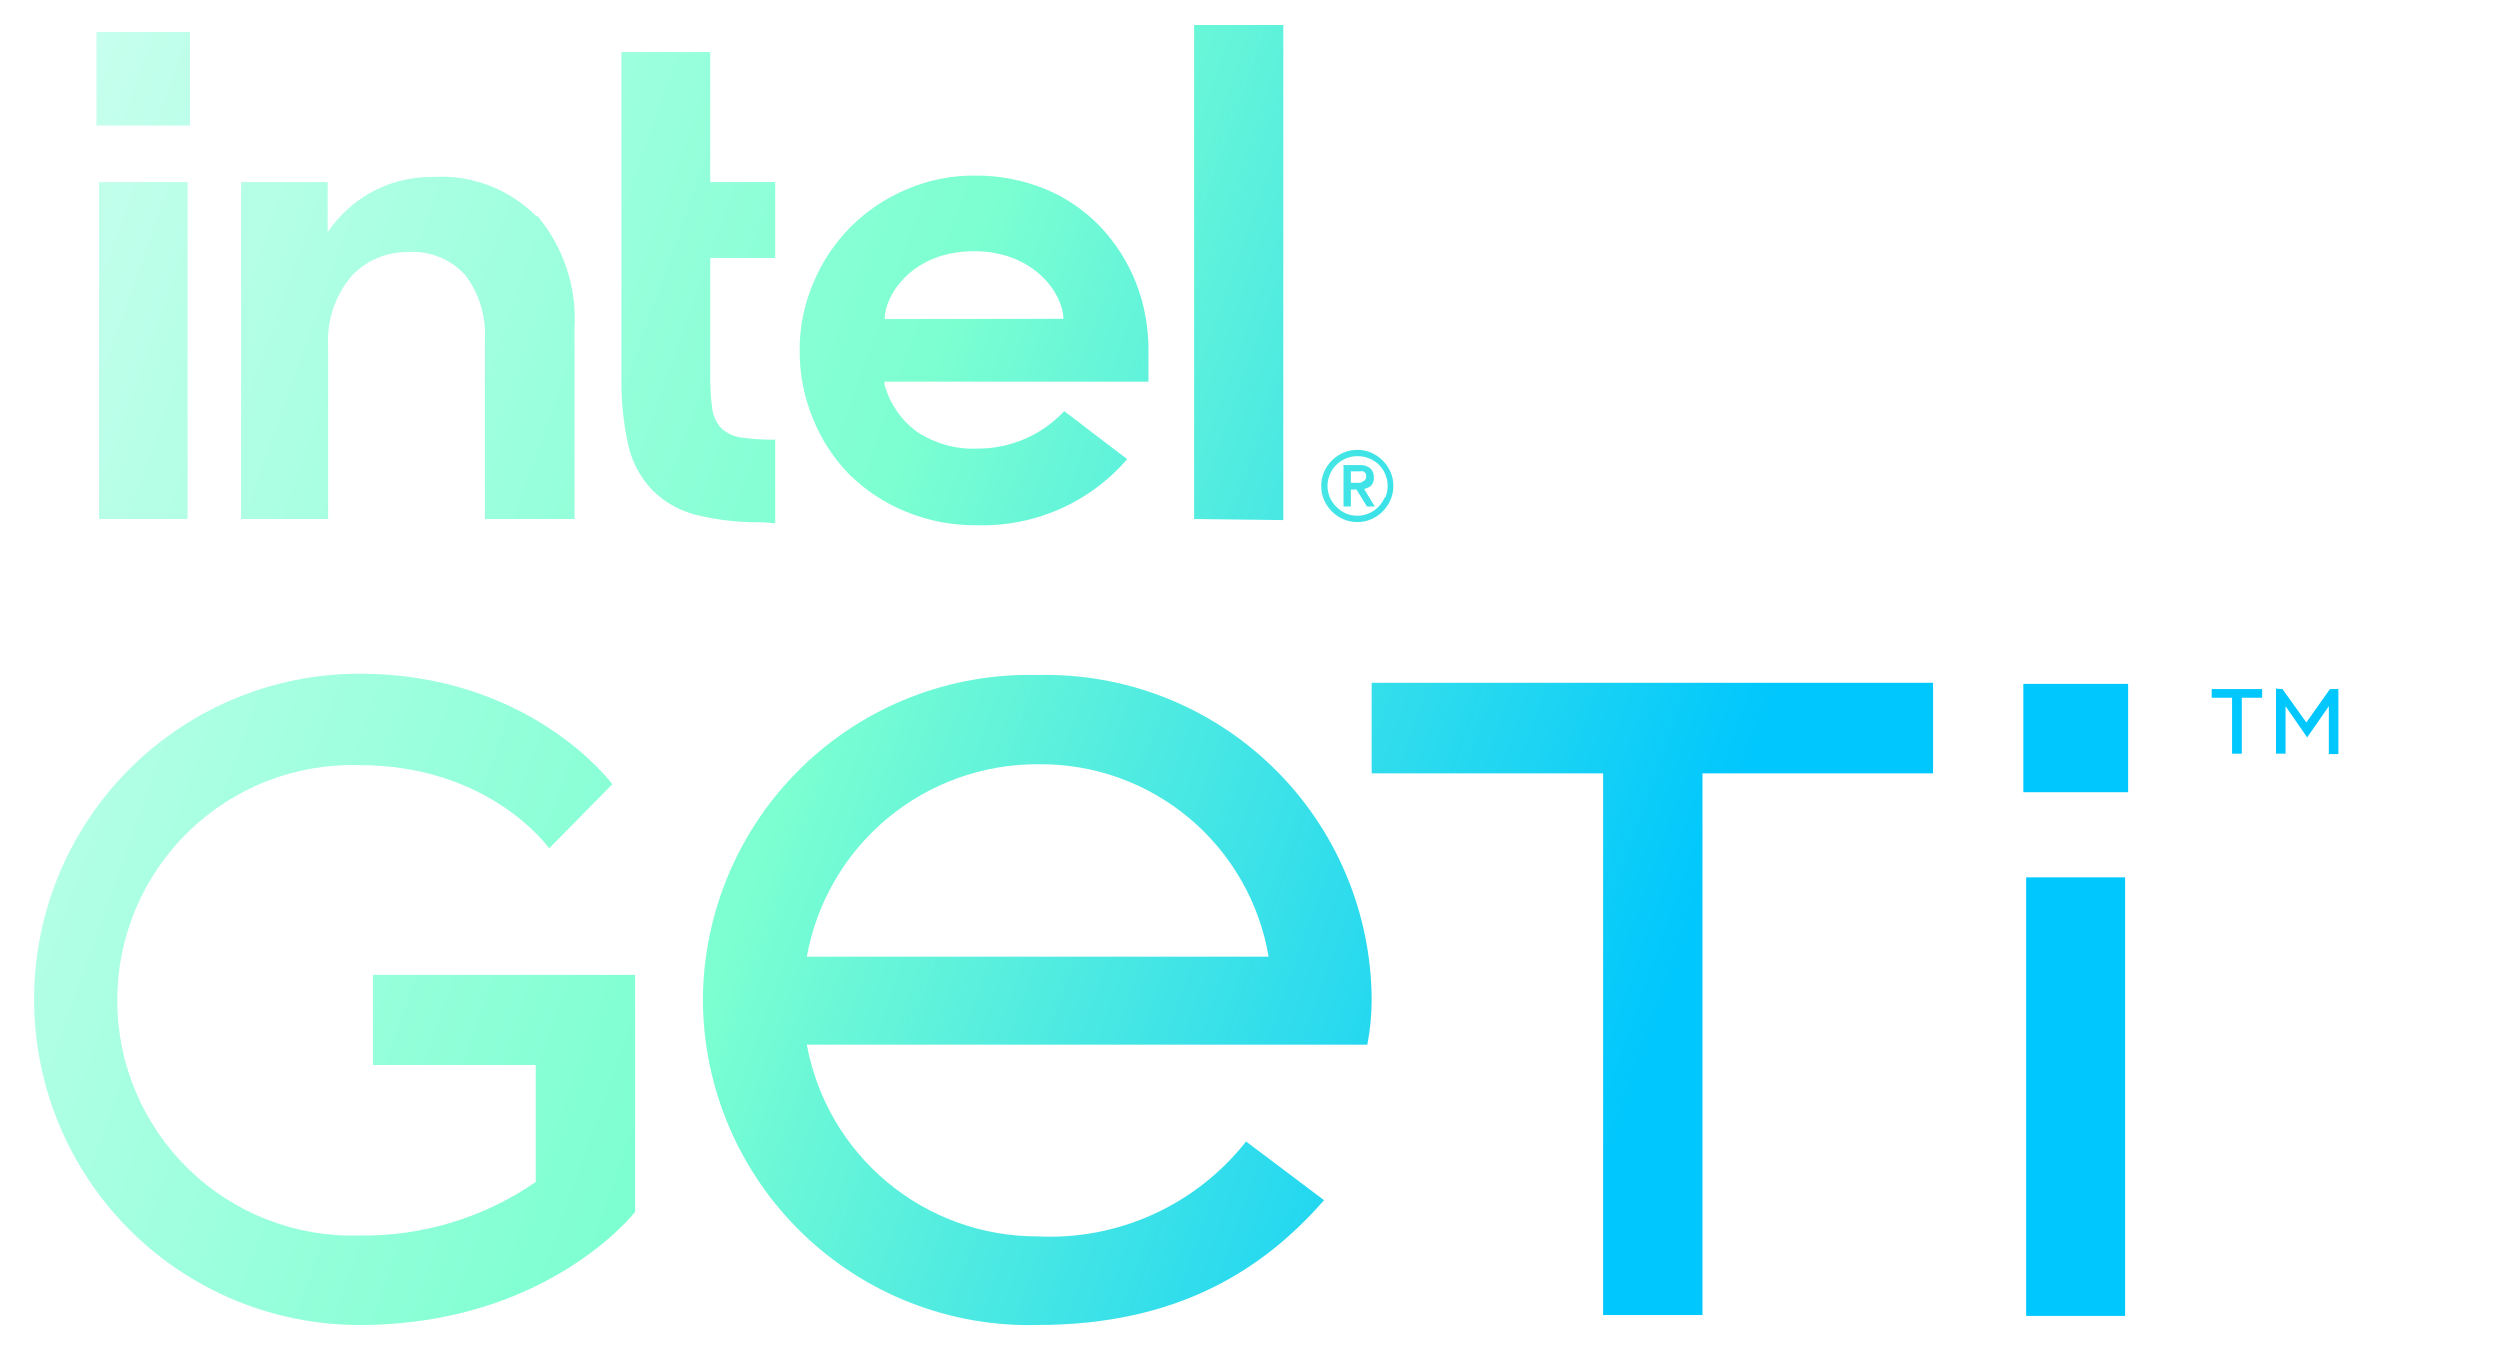
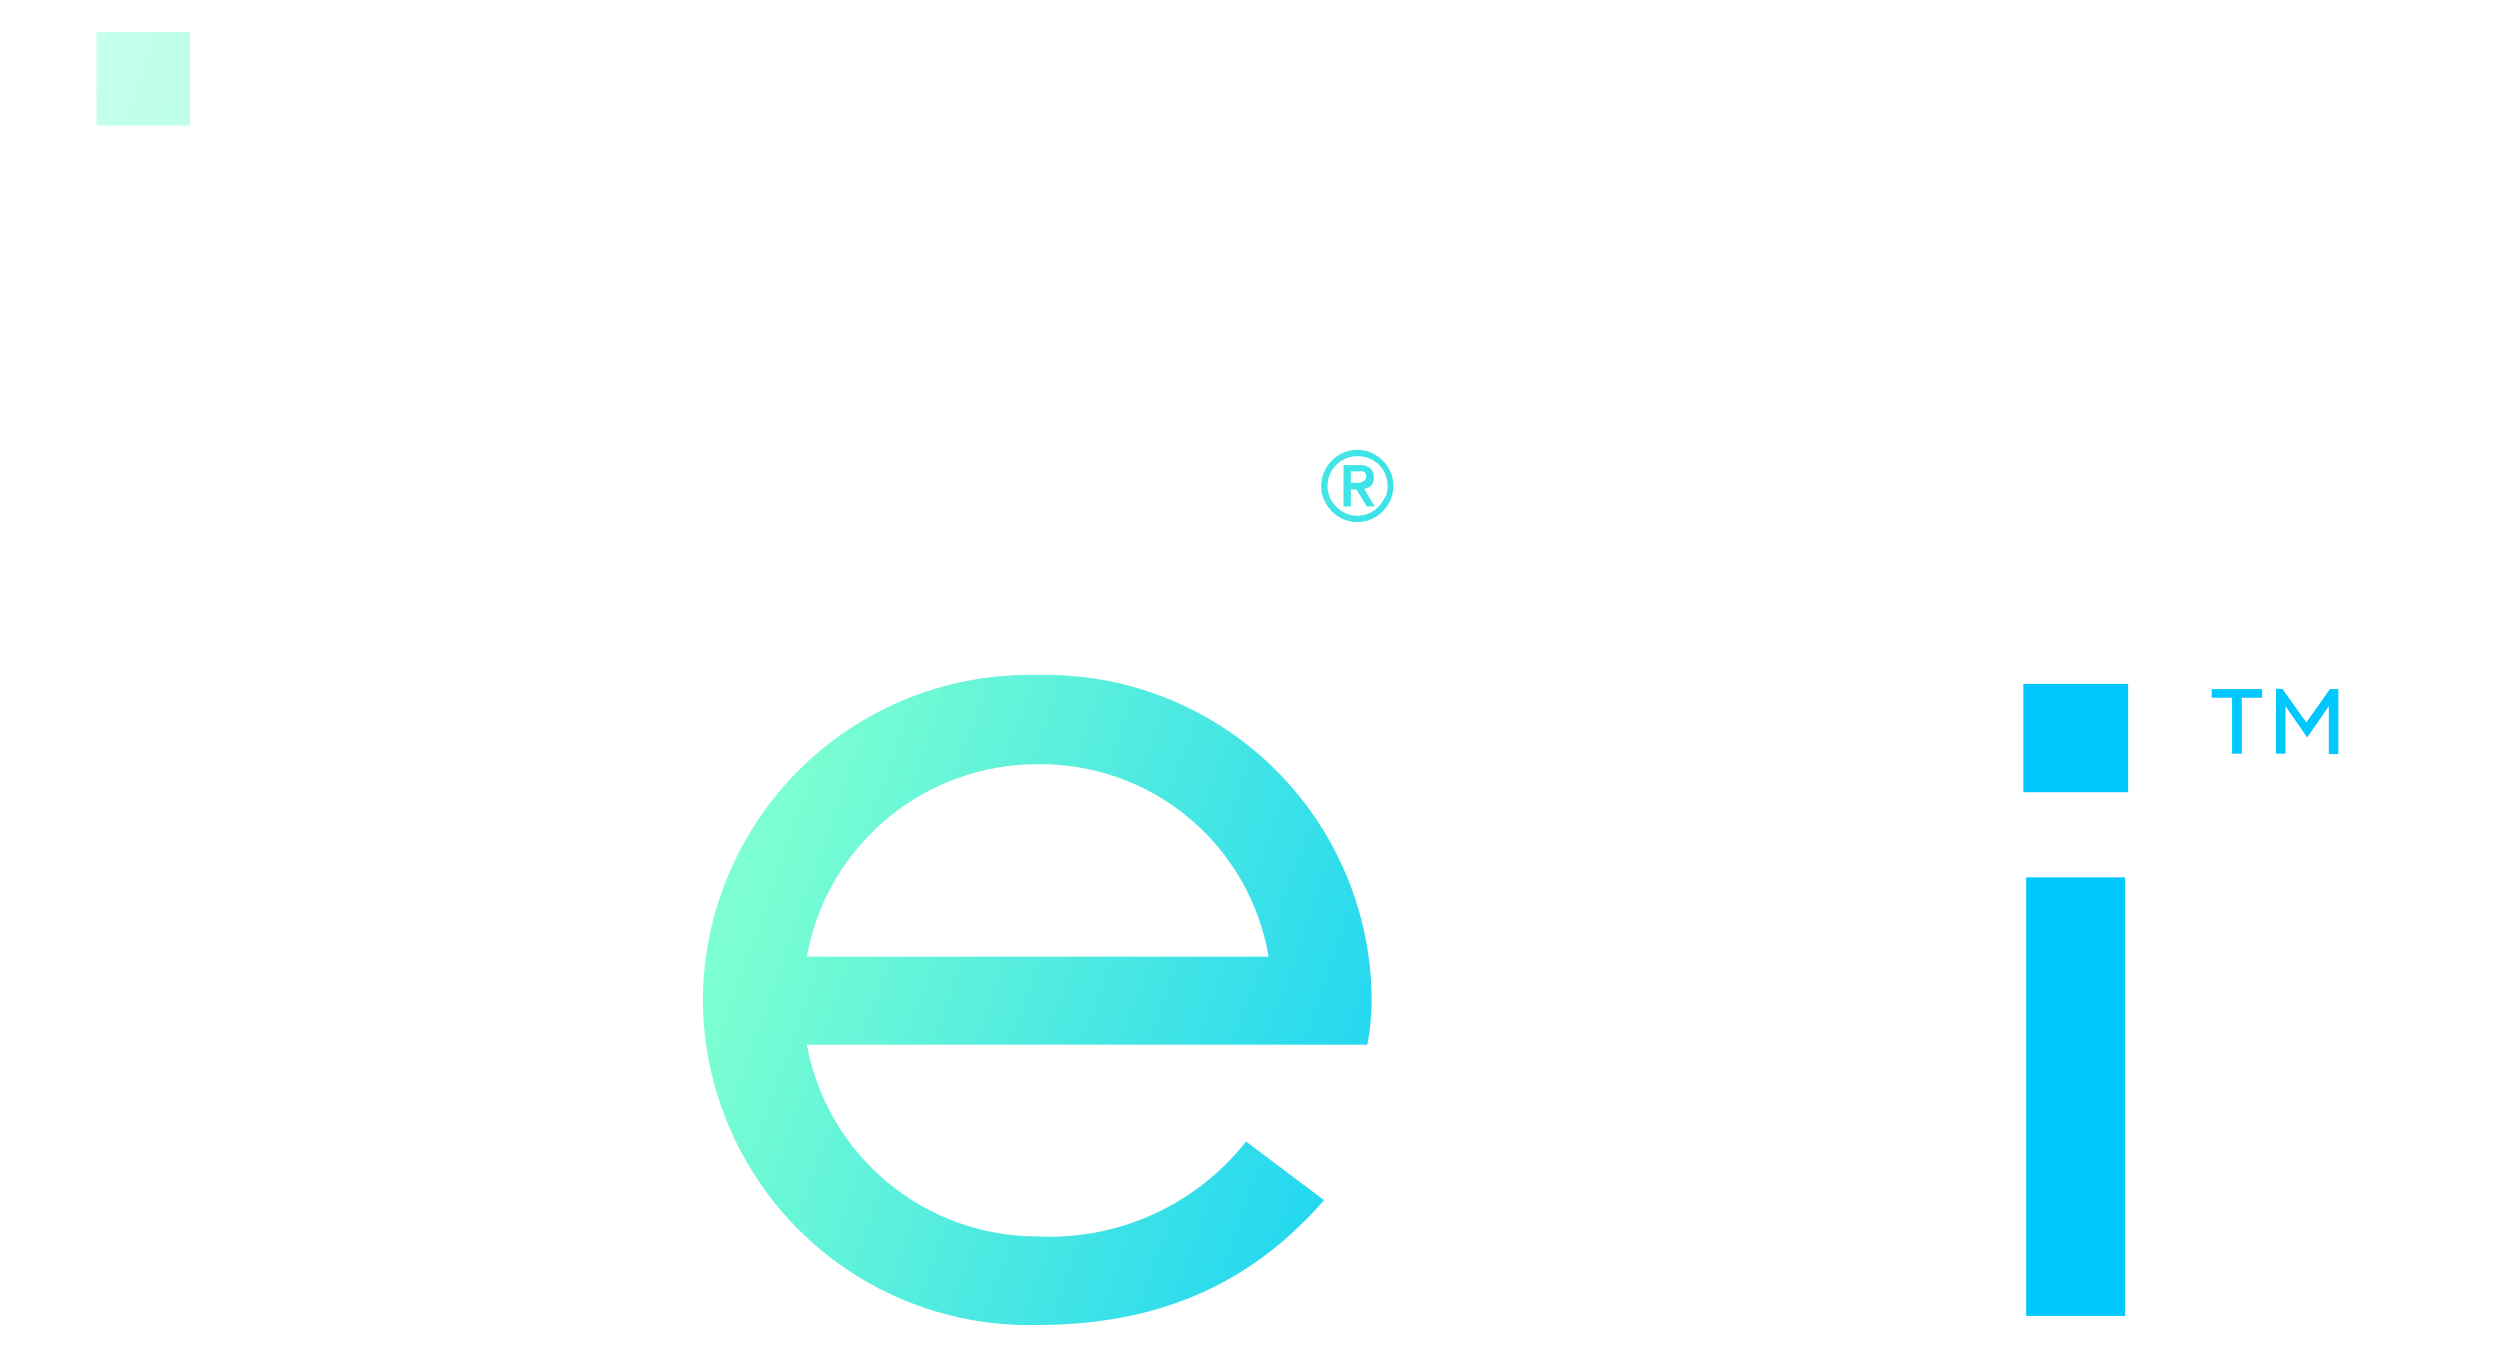
<svg xmlns="http://www.w3.org/2000/svg" width="200" height="108" viewBox="0 0 200 108" fill="none">
  <g filter="url(#filter0_d_8686_25872)">
    <path d="M13.198 0.555H5.715V8.043H13.198V0.555Z" fill="url(#paint0_linear_8686_25872)" />
-     <path d="M13.007 39.52V12.567H5.923V39.52H13.007ZM60.015 39.867V33.176C59.158 33.188 58.301 33.136 57.452 33.02C56.808 32.971 56.198 32.709 55.72 32.275C55.307 31.83 55.046 31.265 54.975 30.663C54.858 29.801 54.806 28.932 54.819 28.063V18.633H60.015V12.567H54.819V2.167H47.718V28.167C47.681 30.038 47.873 31.906 48.289 33.731C48.608 35.057 49.278 36.272 50.229 37.249C51.187 38.197 52.384 38.868 53.693 39.191C55.461 39.623 57.278 39.821 59.097 39.78L60.015 39.867ZM100.666 39.607V0H93.53V39.52L100.666 39.607ZM40.945 15.34C39.877 14.252 38.588 13.405 37.167 12.855C35.745 12.306 34.222 12.065 32.701 12.151C31.093 12.129 29.503 12.485 28.059 13.191C26.702 13.868 25.517 14.846 24.595 16.051L24.214 16.553V12.567H17.285V39.52H24.248V26.156C24.239 25.994 24.239 25.832 24.248 25.671C24.141 23.64 24.81 21.645 26.119 20.089C26.693 19.475 27.388 18.987 28.16 18.656C28.932 18.324 29.765 18.157 30.605 18.165C31.47 18.101 32.339 18.236 33.144 18.56C33.949 18.885 34.668 19.39 35.247 20.037C36.364 21.531 36.911 23.375 36.788 25.237V39.52H43.959V24.267C44.156 20.975 43.076 17.734 40.945 15.219V15.34ZM89.876 26C89.886 24.137 89.54 22.289 88.854 20.557C88.19 18.905 87.221 17.394 85.996 16.103C84.756 14.817 83.264 13.802 81.614 13.121C79.827 12.393 77.914 12.028 75.984 12.047C74.103 12.031 72.239 12.409 70.511 13.156C67.155 14.562 64.486 17.233 63.081 20.592C62.343 22.299 61.965 24.14 61.972 26C61.956 27.878 62.315 29.74 63.029 31.477C63.692 33.138 64.675 34.651 65.921 35.932C67.213 37.212 68.743 38.225 70.425 38.913C72.253 39.669 74.215 40.047 76.192 40.023C78.457 40.084 80.706 39.641 82.779 38.727C84.851 37.812 86.695 36.45 88.178 34.736L83.138 30.888C82.252 31.839 81.179 32.596 79.987 33.112C78.795 33.628 77.509 33.892 76.21 33.887C74.477 33.967 72.764 33.487 71.325 32.517C70.075 31.593 69.172 30.274 68.762 28.773V28.531H89.876V26ZM68.779 23.521C68.779 21.545 71.048 18.096 75.915 18.096C80.782 18.096 83.069 21.563 83.069 23.504L68.779 23.521Z" fill="url(#paint1_linear_8686_25872)" />
    <path d="M109.24 35.759C108.941 35.067 108.39 34.515 107.699 34.216C107.35 34.062 106.972 33.985 106.59 33.991C106.203 33.985 105.819 34.062 105.464 34.216C105.123 34.366 104.812 34.578 104.546 34.84C104.281 35.103 104.069 35.415 103.923 35.759C103.769 36.108 103.692 36.486 103.698 36.868C103.692 37.255 103.769 37.639 103.923 37.995C104.222 38.686 104.773 39.238 105.464 39.537C105.819 39.692 106.203 39.769 106.59 39.763C106.972 39.768 107.35 39.691 107.699 39.537C108.042 39.391 108.354 39.179 108.617 38.913C108.879 38.648 109.09 38.336 109.24 37.995C109.395 37.639 109.471 37.255 109.465 36.868C109.471 36.486 109.394 36.108 109.24 35.759ZM108.773 37.804C108.652 38.081 108.482 38.334 108.27 38.549C108.054 38.773 107.795 38.95 107.508 39.069C107.215 39.195 106.9 39.259 106.582 39.259C106.263 39.259 105.948 39.195 105.655 39.069C105.097 38.811 104.649 38.362 104.391 37.804C104.265 37.511 104.201 37.196 104.201 36.877C104.201 36.558 104.265 36.242 104.391 35.949C104.51 35.662 104.687 35.403 104.91 35.187C105.137 34.96 105.408 34.782 105.705 34.663C106.003 34.543 106.322 34.486 106.642 34.493C106.958 34.496 107.269 34.561 107.56 34.684C107.846 34.798 108.105 34.969 108.322 35.187C108.54 35.404 108.71 35.664 108.825 35.949C108.95 36.242 109.014 36.558 109.014 36.877C109.014 37.196 108.95 37.511 108.825 37.804H108.773ZM107.127 37.111C107.335 37.086 107.53 36.995 107.681 36.851C107.763 36.763 107.826 36.659 107.865 36.545C107.903 36.432 107.918 36.312 107.907 36.192C107.915 36.058 107.895 35.923 107.847 35.798C107.799 35.672 107.725 35.558 107.629 35.464C107.377 35.271 107.063 35.178 106.746 35.204H105.482V38.515H106.071V37.163H106.521L107.352 38.515H107.976L107.127 37.111ZM106.798 36.625H106.071V35.707H106.798C106.884 35.689 106.972 35.689 107.058 35.707C107.126 35.738 107.185 35.786 107.231 35.845C107.277 35.924 107.301 36.014 107.301 36.105C107.301 36.197 107.277 36.286 107.231 36.365C107.185 36.425 107.126 36.472 107.058 36.504C106.982 36.564 106.893 36.605 106.798 36.625Z" fill="url(#paint2_linear_8686_25872)" />
    <path d="M174.937 53.82V53.127H178.972V53.82H177.344V58.292H176.565V53.82H174.937ZM180.6 53.127L182.506 55.796L184.394 53.127H185.069V58.327H184.307V54.496L182.575 56.992L180.843 54.496V58.292H180.081V53.092L180.6 53.127Z" fill="url(#paint3_linear_8686_25872)" />
-     <path d="M26.76 51.896C40.495 51.896 46.99 60.736 46.99 60.736L41.933 65.867C41.933 65.867 37.239 59.211 26.76 59.211C24.243 59.134 21.736 59.564 19.389 60.475C17.041 61.387 14.9 62.76 13.092 64.515C11.285 66.27 9.848 68.37 8.866 70.691C7.885 73.011 7.379 75.506 7.379 78.026C7.379 80.546 7.885 83.04 8.866 85.361C9.848 87.682 11.285 89.782 13.092 91.537C14.9 93.292 17.041 94.665 19.389 95.576C21.736 96.488 24.243 96.918 26.76 96.841C31.79 96.912 36.717 95.416 40.859 92.56V83.2H27.834V75.989H48.809V94.952C48.809 94.952 41.794 104 26.76 104C19.856 104 13.234 101.255 8.352 96.37C3.47 91.484 0.728 84.857 0.728 77.948C0.728 71.039 3.47 64.412 8.352 59.526C13.234 54.641 19.856 51.896 26.76 51.896Z" fill="url(#paint4_linear_8686_25872)" />
    <path d="M54.23 78C54.245 74.524 54.954 71.085 56.313 67.887C57.673 64.688 59.658 61.793 62.15 59.371C64.642 56.95 67.592 55.051 70.828 53.785C74.063 52.519 77.518 51.912 80.99 52C84.462 51.912 87.916 52.519 91.151 53.785C94.385 55.051 97.334 56.951 99.825 59.373C102.316 61.794 104.298 64.689 105.656 67.888C107.014 71.087 107.721 74.525 107.733 78C107.73 79.198 107.614 80.394 107.387 81.571H62.544C63.339 85.884 65.62 89.781 68.991 92.584C72.361 95.388 76.608 96.918 80.99 96.911C84.177 97.072 87.356 96.467 90.261 95.146C93.166 93.825 95.713 91.827 97.687 89.319L103.923 94.016C99.056 99.58 92.197 104 80.99 104C77.518 104.088 74.063 103.481 70.828 102.215C67.592 100.949 64.642 99.05 62.15 96.629C59.658 94.207 57.673 91.312 56.313 88.113C54.954 84.915 54.245 81.476 54.23 78ZM62.544 74.533H99.489C98.754 70.191 96.494 66.254 93.115 63.431C89.736 60.609 85.46 59.088 81.06 59.141C76.657 59.116 72.386 60.646 68.999 63.461C65.613 66.277 63.327 70.197 62.544 74.533Z" fill="url(#paint5_linear_8686_25872)" />
-     <path d="M107.733 59.869V52.624H152.645V59.869H134.199V103.203H126.249V59.869H107.733Z" fill="url(#paint6_linear_8686_25872)" />
    <path d="M168.25 61.377H159.867V52.711H168.25V61.377ZM168.008 68.189V103.272H160.093V68.189H168.008Z" fill="url(#paint7_linear_8686_25872)" />
  </g>
  <defs>
    <filter id="filter0_d_8686_25872" x="0.728" y="0" width="188.342" height="108.008" filterUnits="userSpaceOnUse" color-interpolation-filters="sRGB">
      <feFlood flood-opacity="0" result="BackgroundImageFix" />
      <feColorMatrix in="SourceAlpha" type="matrix" values="0 0 0 0 0 0 0 0 0 0 0 0 0 0 0 0 0 0 127 0" result="hardAlpha" />
      <feOffset dx="2" dy="2" />
      <feGaussianBlur stdDeviation="1" />
      <feComposite in2="hardAlpha" operator="out" />
      <feColorMatrix type="matrix" values="0 0 0 0 0.09 0 0 0 0 0.078 0 0 0 0 0.384 0 0 0 0.86 0" />
      <feBlend mode="normal" in2="BackgroundImageFix" result="effect1_dropShadow_8686_25872" />
      <feBlend mode="normal" in="SourceGraphic" in2="effect1_dropShadow_8686_25872" result="shape" />
    </filter>
    <linearGradient id="paint0_linear_8686_25872" x1="1.082" y1="4.21988e-06" x2="145.625" y2="51.155" gradientUnits="userSpaceOnUse">
      <stop stop-color="#CBFFEF" />
      <stop offset="0.5" stop-color="#7CFFD1" />
      <stop offset="0.97" stop-color="#00C7FD" />
    </linearGradient>
    <linearGradient id="paint1_linear_8686_25872" x1="1.082" y1="4.21988e-06" x2="145.625" y2="51.155" gradientUnits="userSpaceOnUse">
      <stop stop-color="#CBFFEF" />
      <stop offset="0.5" stop-color="#7CFFD1" />
      <stop offset="0.97" stop-color="#00C7FD" />
    </linearGradient>
    <linearGradient id="paint2_linear_8686_25872" x1="1.082" y1="4.21988e-06" x2="145.625" y2="51.155" gradientUnits="userSpaceOnUse">
      <stop stop-color="#CBFFEF" />
      <stop offset="0.5" stop-color="#7CFFD1" />
      <stop offset="0.97" stop-color="#00C7FD" />
    </linearGradient>
    <linearGradient id="paint3_linear_8686_25872" x1="1.082" y1="4.21988e-06" x2="145.625" y2="51.155" gradientUnits="userSpaceOnUse">
      <stop stop-color="#CBFFEF" />
      <stop offset="0.5" stop-color="#7CFFD1" />
      <stop offset="0.97" stop-color="#00C7FD" />
    </linearGradient>
    <linearGradient id="paint4_linear_8686_25872" x1="1.082" y1="4.21988e-06" x2="145.625" y2="51.155" gradientUnits="userSpaceOnUse">
      <stop stop-color="#CBFFEF" />
      <stop offset="0.5" stop-color="#7CFFD1" />
      <stop offset="0.97" stop-color="#00C7FD" />
    </linearGradient>
    <linearGradient id="paint5_linear_8686_25872" x1="1.082" y1="4.21988e-06" x2="145.625" y2="51.155" gradientUnits="userSpaceOnUse">
      <stop stop-color="#CBFFEF" />
      <stop offset="0.5" stop-color="#7CFFD1" />
      <stop offset="0.97" stop-color="#00C7FD" />
    </linearGradient>
    <linearGradient id="paint6_linear_8686_25872" x1="1.082" y1="4.21988e-06" x2="145.625" y2="51.155" gradientUnits="userSpaceOnUse">
      <stop stop-color="#CBFFEF" />
      <stop offset="0.5" stop-color="#7CFFD1" />
      <stop offset="0.97" stop-color="#00C7FD" />
    </linearGradient>
    <linearGradient id="paint7_linear_8686_25872" x1="1.082" y1="4.21988e-06" x2="145.625" y2="51.155" gradientUnits="userSpaceOnUse">
      <stop stop-color="#CBFFEF" />
      <stop offset="0.5" stop-color="#7CFFD1" />
      <stop offset="0.97" stop-color="#00C7FD" />
    </linearGradient>
  </defs>
</svg>